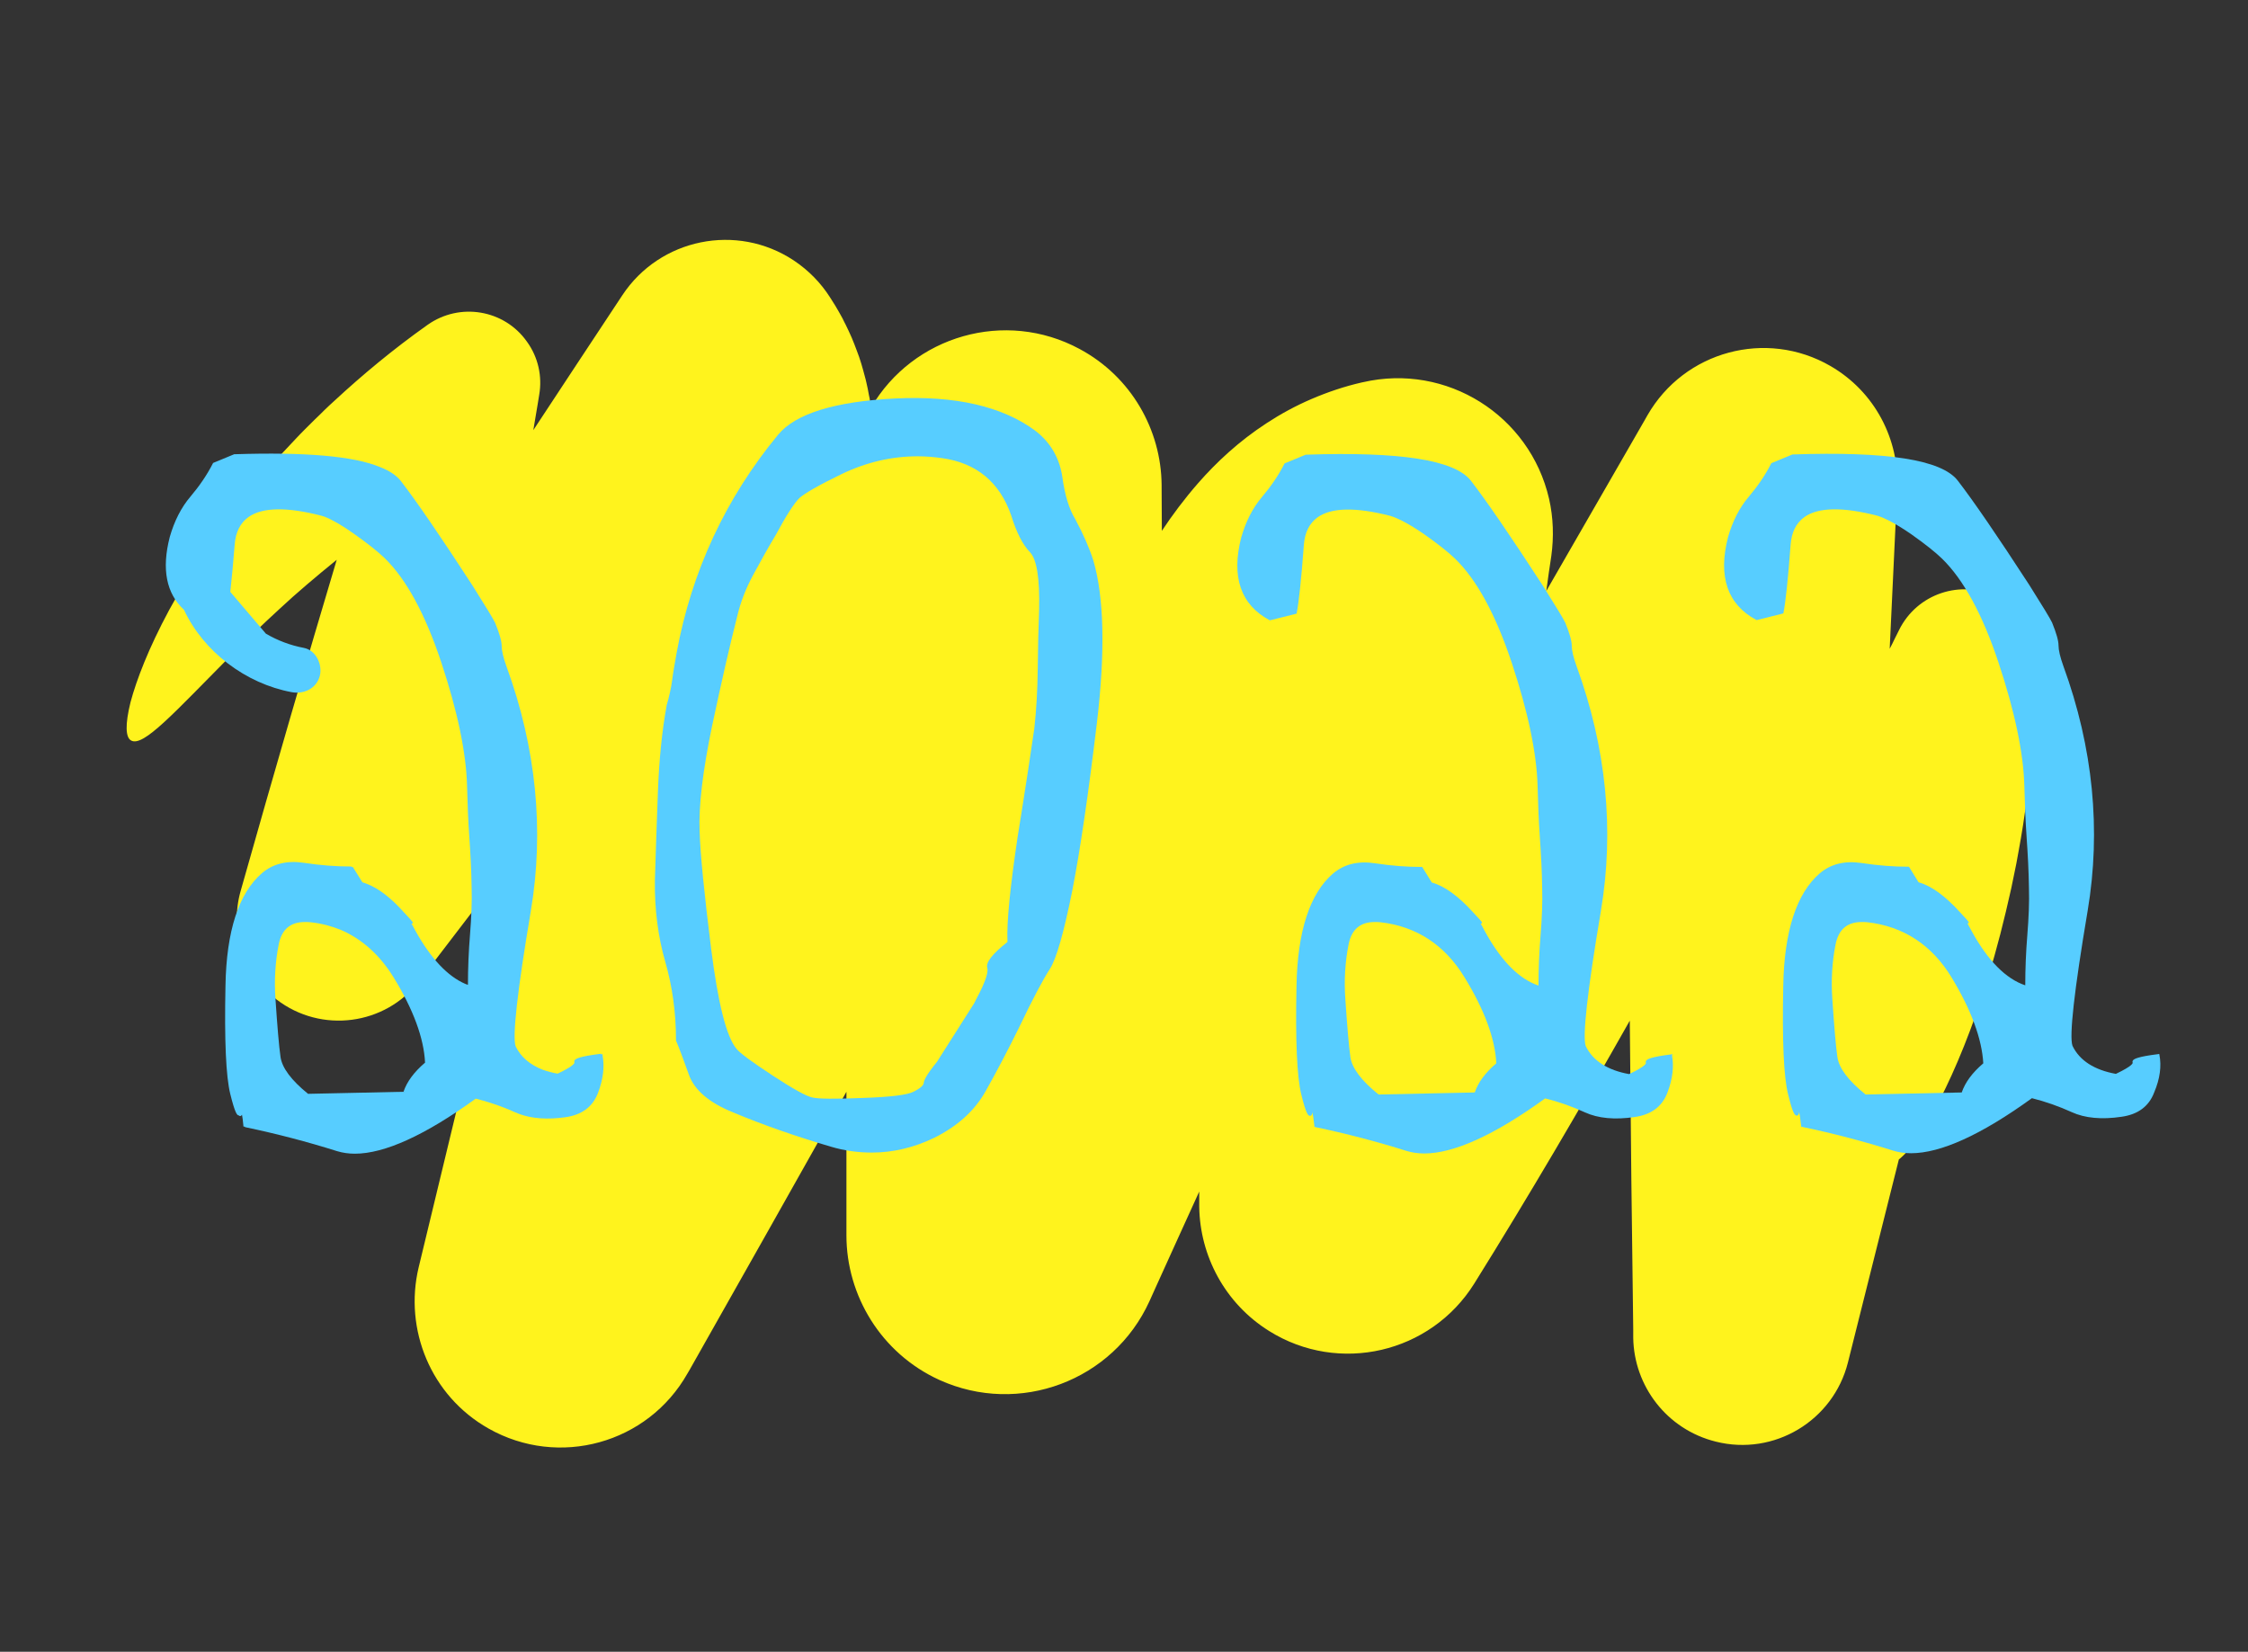
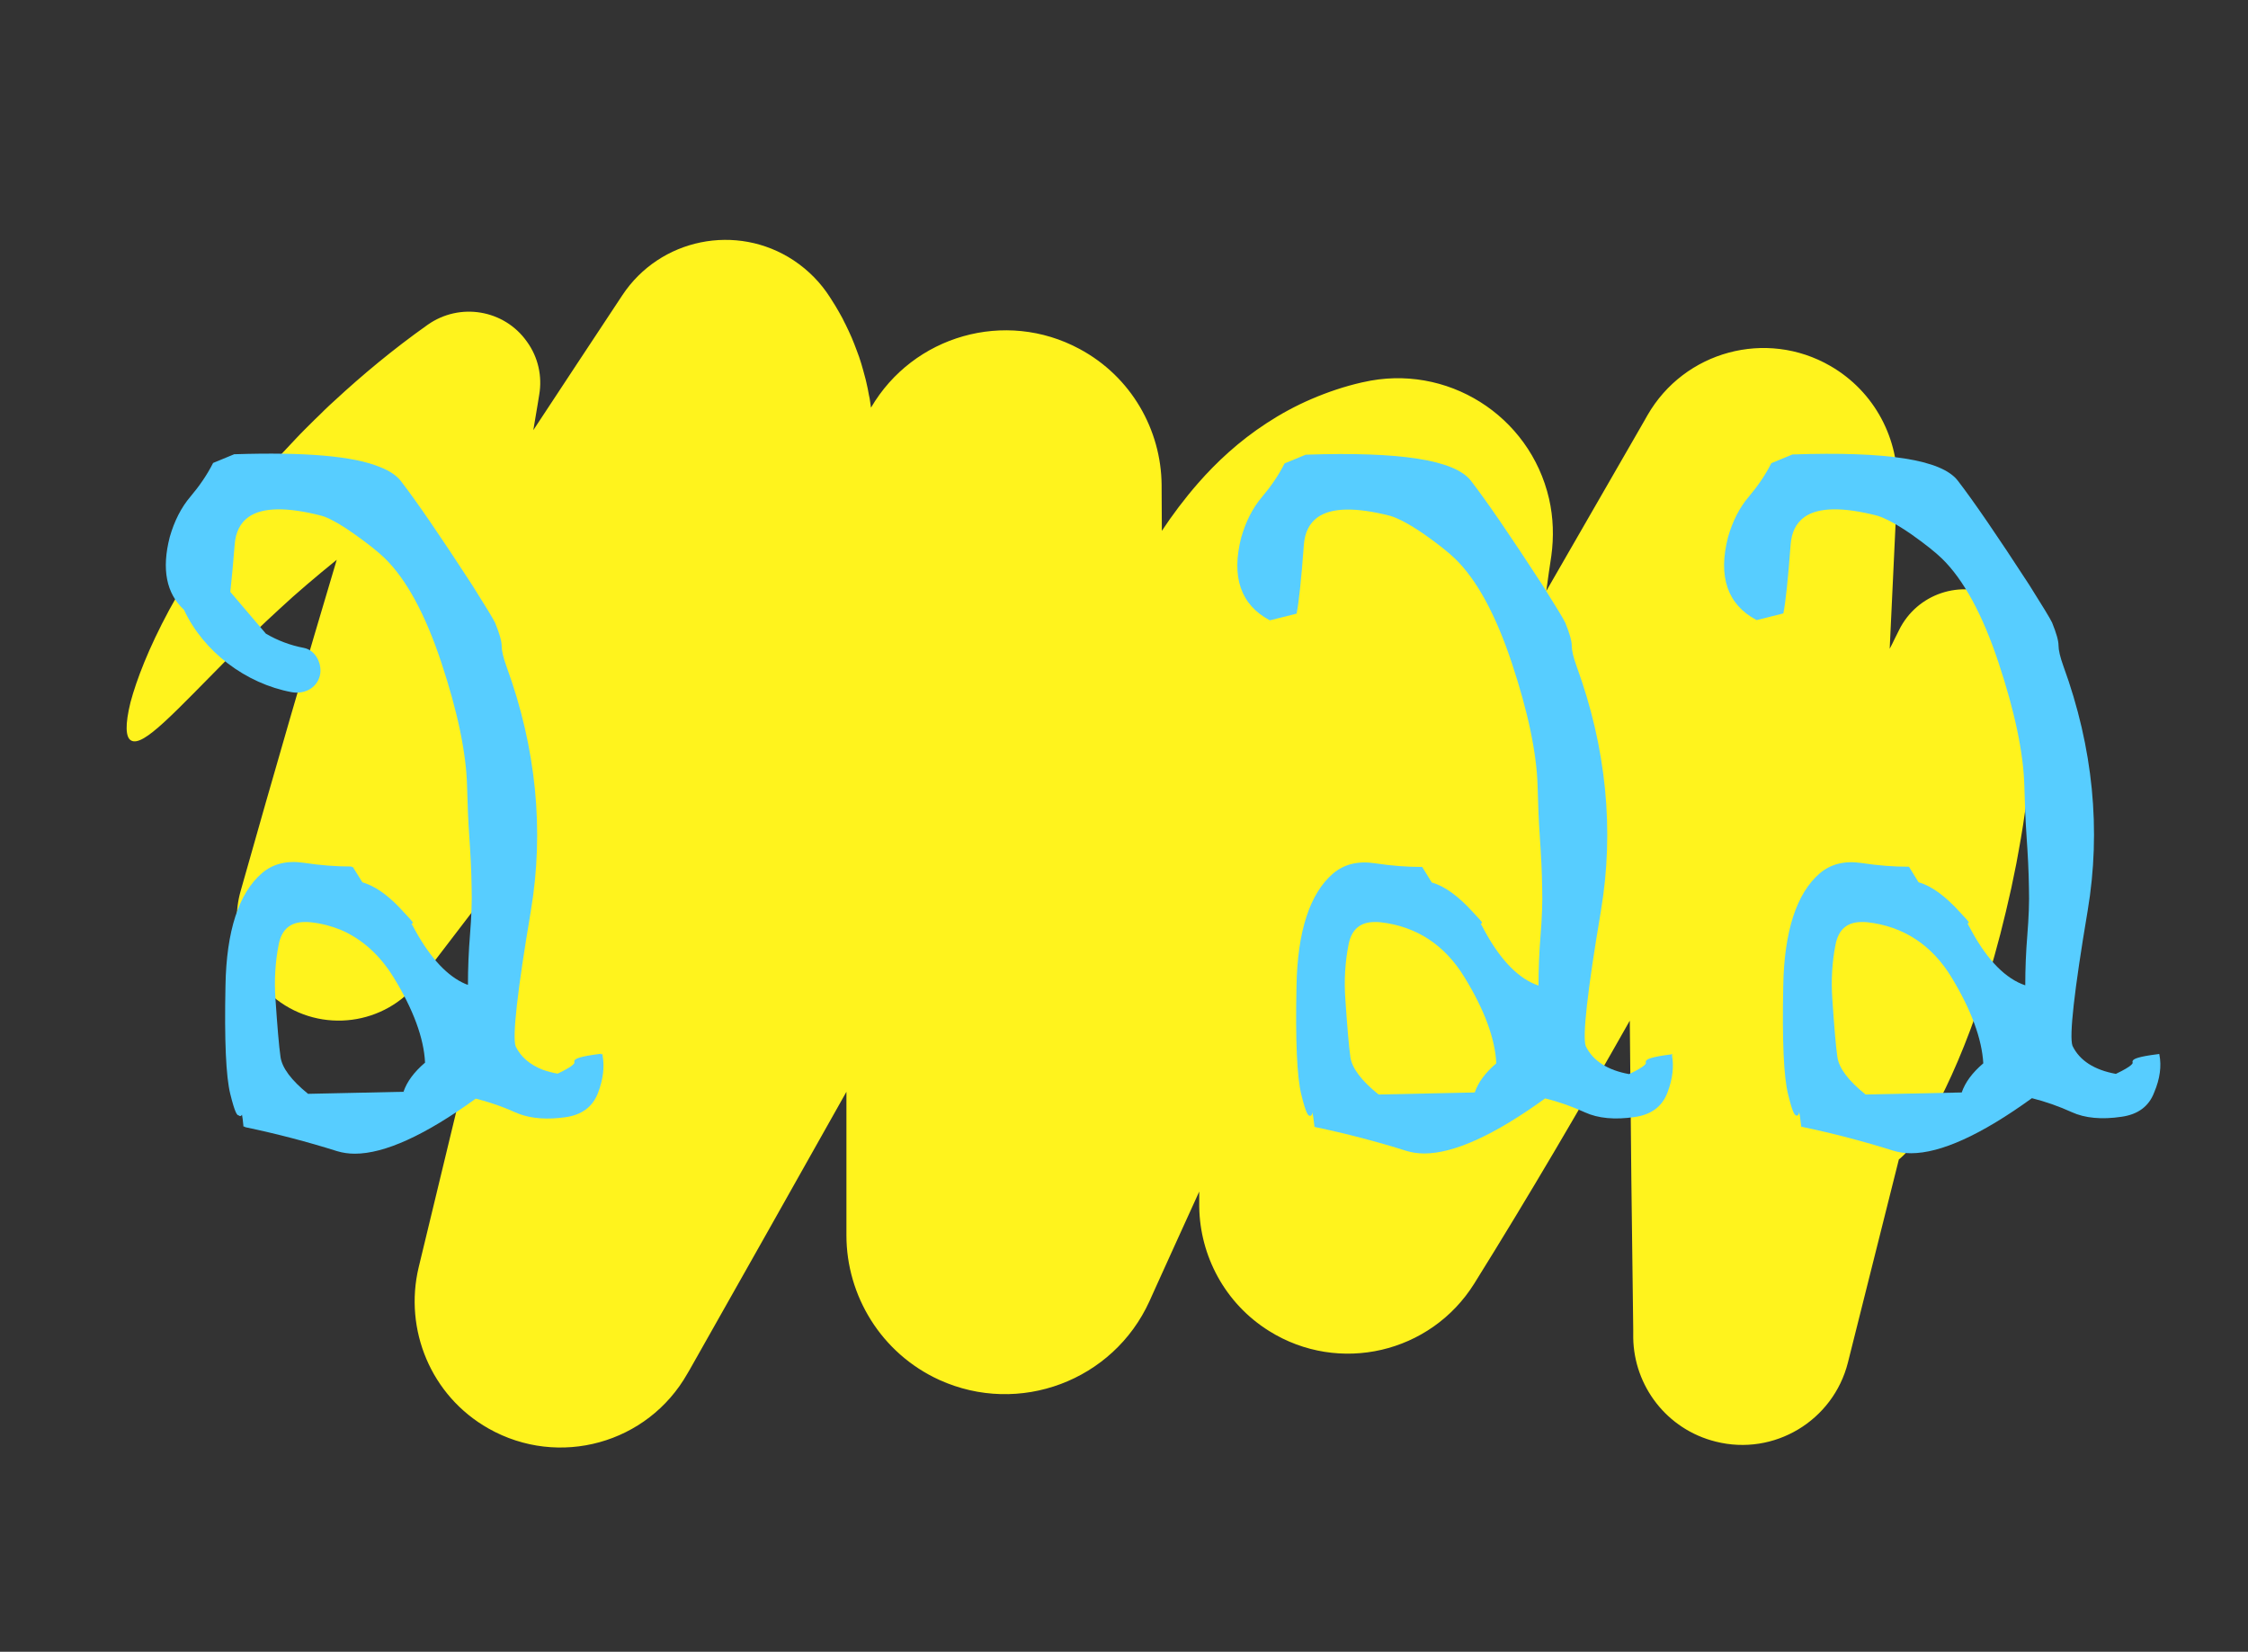
<svg xmlns="http://www.w3.org/2000/svg" version="1.1" id="Calque_1" x="0px" y="0px" viewBox="0 0 980 720" style="enable-background:new 0 0 980 720;" xml:space="preserve">
  <rect x="0" y="0" width="980" height="720" fill="#333333" stroke="none" />
  <style type="text/css">
	.st0{fill:#FFF31D;}
	.st1{fill:#57CDFF;}
</style>
  <g id="_x32_022">
    <path class="st0" d="M870.5,260.2c-15.7-7.8-34.8-1.4-42.6,14.4l-1.9,3.8c-0.7,1.5-1.4,2.9-2.2,4.4c1.1-23,2.2-46.3,3.3-70   c0.9-21.1-9.6-42-29.2-53.3c-27.9-16.1-63.6-6.5-79.7,21.5l-1.3,2.3c-14.1,24.4-28.3,49.2-42.8,74.3c0.7-5.1,1.4-10.3,2.2-15.4   c1.1-8,0.9-16.5-1-24.8c-8.4-36.4-44.7-59.2-81.1-50.8l-0.5,0.1c-7.5,1.7-14.9,4.2-21.9,7.2c-7,3-13.6,6.6-19.7,10.6   c-12.1,7.9-21.8,17-29.7,26c-6.2,7.1-11.4,14.1-15.9,20.9c0-6.3-0.1-12.7-0.1-19l0-1c-0.2-24-13.2-47.2-35.8-59.3   c-32.3-17.4-72.5-5.9-90.9,25.6c-0.1-1-0.3-1.9-0.4-2.8l-0.2-1.3l-0.3-1.4l-0.5-2.7l-0.6-2.7c-0.2-0.9-0.4-1.8-0.7-2.8   c-1-3.8-2-7.4-3.5-11.2c-0.7-1.9-1.4-3.7-2.2-5.6c-0.8-1.9-1.7-3.7-2.6-5.6c-0.5-0.9-0.9-1.8-1.4-2.8l-1.5-2.7   c-1-1.8-2.1-3.6-3.2-5.3l-0.7-1.1c-4-6.3-9.3-11.8-15.9-16.2c-24.8-16.4-58.3-9.6-74.7,15.2c-13.2,20-26.2,39.6-38.8,58.8   c0.6-3.8,1.3-7.6,1.9-11.3l0.7-4.3c1.3-7.8-0.4-16.1-5.4-23c-9.9-14-29.3-17.2-43.3-7.3c-15.1,10.7-28.5,21.9-40.5,33   c-1.5,1.4-3,2.7-4.4,4.1c-1.4,1.4-2.8,2.8-4.3,4.2c-2.8,2.8-5.6,5.5-8.2,8.3c-2.6,2.8-5.2,5.5-7.7,8.2c-2.4,2.8-4.8,5.5-7.1,8.1   c-9.1,10.8-17,21.1-23.6,30.9c-6.7,9.8-12.2,19-16.8,27.4c-9.1,16.9-14.3,30.6-16.9,40.3c-2.4,9.7-2.2,15.4,0.3,16.7   c5.3,2.9,18.6-12,43.5-37.1c6.3-6.2,13.3-13.1,21.3-20.4c7.4-6.9,15.7-13.9,24.8-21.3c-13.1,43.8-27.1,92-41.9,144.4   c-4.8,16.9,0.9,35.9,15.7,47.3c19.4,14.9,47.3,11.3,62.2-8.1l2.3-3c13.5-17.6,27.4-35.8,41.7-54.5   c-14.5,58.8-29.2,119.7-44.3,182.4c-6.4,26.9,5.2,55.9,30.5,70.2c30.6,17.3,69.4,6.6,86.7-24l1-1.7c22.4-39.6,45.2-80,68.3-121.1   c0,20.8,0,41.7,0,62.6c0,26.2,15.1,51.4,40.5,63c34.8,15.8,75.8,0.4,91.6-34.3l0,0c1.1-2.4,2.1-4.7,3.2-7.1   c6.2-13.6,12.3-27.2,18.5-40.7c0,1.5,0,3,0,4.5l0,2.1c0.3,21.3,11.1,42.1,30.5,54.2c30.4,19,70.4,9.7,89.4-20.7   c24-38.5,46.5-76.9,67.8-114.6c0.4,46.9,0.9,91.8,1.5,134.5l0,3.7c0.3,21,14.6,40,36,45.3c25.4,6.4,51.2-9.1,57.6-34.5   c7.7-30.8,15.1-60.3,22.2-88.5c2.3-1.8,5.2-5,8.5-9.8c5.6-8.4,12.7-21.6,19.9-39.6c3.6-9,7.3-19.3,10.7-30.7   c3.6-11.5,6.8-24.2,9.9-38.1c0.7-3.5,1.4-7,2.2-10.7c0.7-3.6,1.3-7.3,2-11.1c0.7-3.8,1.2-7.6,1.8-11.6c0.3-2,0.6-3.9,0.9-5.9   c0.3-2,0.5-4,0.7-6.1c2-16.3,3.4-33.8,3.8-52.3C888.4,277.5,881.9,265.9,870.5,260.2z" />
    <g>
      <path class="st1" d="M262.7,459.5l-0.5,0.1c0,0-0.1,0-0.1,0l-0.1-0.3l-0.5,0.1c-8.9,1.1-10.6,2.1-11,2.8c-0.2,0.3-0.2,0.6-0.1,0.9    c0.1,0.1,0.3,1.3-7.3,4.9c-2.4-0.4-4.5-1-6.5-1.7c-5.6-2.2-9.6-5.6-11.8-10.2c-1.5-4.1,0.7-23.9,6.6-58.9    c5.9-35.2,2.4-71.1-10.6-106.7c-1.4-3.9-2.1-6.9-2.1-8.9c0-2.1-0.9-5.3-2.8-10c-0.9-1.9-4.2-7.3-10-16.5    c-13.9-21.4-24.4-36.7-31.2-45.5c-1.9-2.4-4.9-4.4-9-6c-11.5-4.8-32.5-6.6-63.6-5.6l-9.2,3.8l-0.1,0.2c-2.6,5.1-5.9,9.9-9.8,14.5    c-4,4.7-7,10.6-9,17.6c-3.6,14-1.5,24.6,6.2,31.7c8.5,18.3,27,32.2,46.9,35.9c5.3,1,10.8-1.5,12.3-7c1.3-4.9-1.6-11.3-7-12.3    c-5.8-1.1-11.4-3.2-16.5-6.2L100.4,258c0.6-5.2,1.2-12.1,1.9-20.5c0.4-5.5,2.4-9.5,6-12.1c6-4.3,16.7-4.5,31.8-0.6    c0.4,0.1,0.8,0.3,1.3,0.4c3.4,1.3,7.7,3.8,12.8,7.4c6.1,4.3,10.6,7.9,13.4,10.6c9.5,9.2,17.8,24.5,24.8,45.6    c7,21.1,10.8,39.1,11.2,53.5c0.2,7.9,0.5,15.5,1,22.6c0.5,7.2,0.9,14.5,1,21.9c0.2,6.1-0.1,13.1-0.7,20.6    c-0.6,7.3-0.9,14.7-0.9,21.9c-0.4-0.1-0.7-0.3-1.1-0.4c-7.7-3.3-15-11-21.7-23c-0.9-1.6-1.4-2.7-1.8-3.3c0.1,0,0.3,0,0.4-0.1    c0.2-0.2,0.3-0.3-0.1-0.8l0,0c0,0,0,0,0,0c-0.4-0.6-1.4-1.6-3.5-3.9c-5.7-6.4-11.2-10.6-16.2-12.5c-0.7-0.3-1.3-0.5-2-0.7    l-4.2-6.7h-0.3c-0.1,0-0.1,0-0.2,0l-0.2-0.2h-0.3c-6.3,0-13.1-0.5-20.3-1.6c-7.4-1.1-13.5,0.4-18.3,4.5    c-10.1,8.7-15.5,25.2-15.9,49.1c-0.5,23.7,0.2,39.6,2.1,47.2c2.1,8.5,3,9.3,3.7,9.3c0,0,0,0,0,0c0,0,0,0,0,0    c0.2,0.2,0.4,0.3,0.6,0.3c0.4,0,0.6-0.3,0.8-0.6c0.2,1,0.4,2.5,0.6,4.7l0,0.4l0.4,0.1c0.1,0,0.2,0,0.3,0.1l0,0.1l0.4,0.1    c13.4,2.8,26.8,6.3,39.8,10.4c2.3,0.7,4.9,1.1,7.7,1.1c12.9,0,30.6-8,52.7-24c4.4,1.1,8.7,2.5,12.8,4.1c1.3,0.5,2.7,1.1,4,1.7    c0.7,0.3,1.5,0.6,2.2,0.9c5.5,2,12.2,2.5,20.1,1.4c7.1-1,11.9-4.5,14.2-10.6c2.3-6,2.9-11.5,2-16.2L262.7,459.5z M171.5,425.9    c8.7,14.1,13.3,26.7,13.8,37.3c-4.8,4.1-7.9,8.3-9.4,12.7l-41.6,0.9c-7.3-5.9-11.3-11.3-12-16c-0.7-4.9-1.4-13.4-2.2-25.2    c-0.6-8.3-0.1-16.3,1.4-23.9c1.3-6.6,5.1-9.8,11.4-9.8c0.8,0,1.6,0,2.5,0.1c4.7,0.5,9.1,1.7,13.1,3.3    C157.8,409.3,165.5,416.2,171.5,425.9z" />
-       <path class="st1" d="M468.7,226.2c-2.6-4.2-4.5-10.4-5.6-18.4c-1.2-8.1-5.1-14.9-11.7-20c-14.4-10.7-35-15.4-61.2-14.1    c-26.2,1.3-43.4,6.6-51,15.8c-22.8,27.6-37.7,59.5-44.2,94.9c-0.9,5.1-1.6,9-2,12.2c-0.4,3.1-1.2,6.8-2.4,10.9l0,0.1    c-2,11-3.3,23.7-3.8,37.9c-0.5,14-1,26.8-1.3,38.1c-0.2,12.8,1.4,24.8,4.5,35.6c3.1,10.7,4.7,22.2,4.7,34.2l0,0.2    c1.4,3.2,3.2,8.2,5.6,14.8c2.4,6.8,8.9,12.3,19.3,16.5c12.9,5.4,27.2,10.4,42.5,14.9c6,1.8,12,2.6,17.9,2.6    c9.2,0,18.3-2.1,27.2-6.4c10.1-5,17.7-11.8,22.5-20.4c4.8-8.5,9.6-17.7,14.4-27.4c6.1-12.8,10.7-21.4,13.5-25.7    c2.9-4.4,6.2-16,9.9-34.5c3.4-17.4,7-42,10.7-73c3.7-31.1,3.1-54.9-1.6-70.8C474.9,238.9,472.3,232.9,468.7,226.2z M439.2,410.6    c-6.6,5.2-9.5,8.9-8.8,11.3c0.4,1.4-0.1,4.9-4.8,13.6l-0.9,1.8l-16.2,25.5c-5.1,6.3-5.7,8.3-5.8,9.2c0,0.8-0.9,2.1-4.5,3.9    c-2.7,1.4-10.2,2.3-22.2,2.7c-12,0.5-19.4,0.4-21.8-0.2c-2.6-0.5-8.4-3.7-17.4-9.6c-9-5.9-14.3-9.8-15.7-11.6    c-4.4-5.2-8.1-19.9-11.1-43.8c-3-24-4.7-41.1-5-50.8c-0.5-11.2,1.4-26.7,5.4-46c4.1-19.3,7.8-35.5,11-48c1.4-6,3.7-12,7-18.1    c3.3-6.1,6.6-12,9.9-17.5c4.6-8.6,8.1-13.9,10.3-16c2.3-2,8.3-5.5,18-10.2c10.9-5.3,22.1-7.9,33.5-7.9c3.5,0,7.1,0.3,10.6,0.8    c15,2.1,25.1,10.5,30.1,24.9c2.3,7.5,5.1,12.9,8.2,16.1c3,3.1,4.3,11.5,4,25c-0.3,7.8-0.5,16.5-0.6,25.8c-0.1,9.2-0.6,18-1.5,26.1    c-1.4,9.7-3.8,25.7-7.3,47.4C440.4,386.6,438.8,401.9,439.2,410.6z" />
      <path class="st1" d="M729.1,459.5l-0.5,0.1c-8.9,1.1-10.6,2.1-11,2.8c-0.2,0.3-0.2,0.6-0.1,0.9c0.1,0.1,0.3,1.3-7.3,4.9    c-9.4-1.7-15.8-5.8-18.9-12.2c-1.5-4.1,0.7-23.9,6.6-58.9c5.9-35.2,2.4-71.1-10.6-106.7c-1.4-3.9-2.1-6.9-2.1-8.9    c0-2.1-0.9-5.3-2.8-10c-0.9-1.9-4.2-7.3-10-16.5c-13.9-21.4-24.4-36.7-31.2-45.5c-7.1-9-30.6-12.7-72-11.3l-9.2,3.8l-0.1,0.2    c-2.6,5.1-5.9,9.9-9.8,14.5c-4,4.7-7,10.6-9,17.6c-4.4,17.2-0.2,29.3,12.3,36l0.2,0.1l11.6-2.9l0.1-0.3c0.9-4.6,2-14.6,3.1-29.6    c0.4-5.5,2.4-9.5,6-12.1c6-4.3,16.7-4.5,31.8-0.6c3.6,1.1,8.6,3.8,14.7,8c6.1,4.3,10.6,7.9,13.4,10.6c9.5,9.2,17.8,24.5,24.8,45.6    c7,21.1,10.8,39.1,11.2,53.5c0.2,7.9,0.5,15.5,1,22.6c0.5,7.2,0.9,14.5,1,21.9c0.2,6.1-0.1,13.1-0.7,20.6    c-0.6,7.3-0.9,14.7-0.9,21.9c-8.4-2.8-16.3-10.7-23.4-23.7c-0.9-1.6-1.4-2.7-1.8-3.3c0.1,0,0.3,0,0.4-0.1c0.2-0.2,0.3-0.3-0.1-0.8    l0,0c0,0,0,0,0,0c-0.4-0.6-1.4-1.6-3.5-3.9c-6.5-7.2-12.6-11.6-18.1-13.1l-4.2-6.8h-0.3c-6.3,0-13.1-0.5-20.3-1.6    c-7.4-1.1-13.5,0.4-18.3,4.5c-10.1,8.7-15.5,25.2-15.9,49.1c-0.5,23.7,0.2,39.6,2.1,47.2c2.1,8.6,3,9.3,3.8,9.3c0.8,0,1-1.1,1-1.5    c0-0.1,0-0.2,0-0.2c0.2,0.8,0.5,2.5,0.9,6.1l0,0.4l0.4,0.1c13.4,2.8,26.8,6.3,39.8,10.4c2.3,0.7,4.9,1.1,7.7,1.1    c12.9,0,30.6-8,52.7-24c6.1,1.5,11.9,3.6,17.4,6.1c5.7,2.6,13,3.3,21.7,2c7.1-1,11.9-4.5,14.2-10.6c2.3-6,2.9-11.5,2-16.2    L729.1,459.5z M652.3,463.5c-4.8,4.1-7.9,8.3-9.4,12.7l-41.9,0.9c-7.5-6-11.6-11.5-12.3-16.3c-0.7-4.9-1.4-13.4-2.2-25.2    c-0.6-8.3-0.1-16.3,1.4-23.9c1.3-6.6,5.1-9.8,11.4-9.8c0.8,0,1.6,0,2.5,0.1c15.7,1.8,28.1,9.9,36.7,24.1    C647.2,440.3,651.8,452.9,652.3,463.5z" />
      <path class="st1" d="M941.4,459.9l-0.1-0.5l-0.5,0.1c-8.9,1.1-10.6,2.1-11,2.8c-0.2,0.3-0.2,0.6-0.1,0.9c0.1,0.1,0.3,1.3-7.3,4.9    c-9.4-1.7-15.8-5.8-18.9-12.2c-1.5-4.1,0.7-23.9,6.6-58.9c5.9-35.2,2.4-71.1-10.6-106.7c-1.4-3.9-2.1-6.9-2.1-8.9    c0-2.1-0.9-5.3-2.8-10c-0.9-1.9-4.2-7.3-10-16.5c-13.9-21.4-24.4-36.7-31.2-45.5c-7.1-9-30.6-12.7-72-11.3l-9.2,3.8l-0.1,0.2    c-2.6,5.1-5.9,9.9-9.8,14.5c-4,4.7-7,10.6-9,17.6c-4.4,17.2-0.2,29.3,12.3,36l0.2,0.1l11.6-2.9l0.1-0.3c0.9-4.6,2-14.6,3.1-29.6    c0.4-5.5,2.4-9.5,6-12.1c6-4.3,16.7-4.5,31.8-0.6c3.6,1.1,8.6,3.8,14.7,8c6.1,4.3,10.6,7.9,13.4,10.6c9.5,9.2,17.8,24.5,24.8,45.6    c7,21.1,10.8,39.1,11.2,53.5c0.2,7.9,0.5,15.5,1,22.6c0.5,7.1,0.9,14.5,1,21.9c0.2,6.1-0.1,13.1-0.7,20.6    c-0.6,7.3-0.9,14.7-0.9,21.9c-8.4-2.8-16.3-10.7-23.4-23.7c-0.9-1.6-1.4-2.7-1.8-3.3c0.1,0,0.3,0,0.4-0.1c0.2-0.2,0.3-0.3-0.1-0.8    l0,0c0,0,0,0,0,0c-0.4-0.6-1.4-1.6-3.5-3.9c-6.5-7.2-12.6-11.6-18.1-13.1l-4.2-6.8h-0.3c-6.3,0-13.1-0.5-20.3-1.6    c-7.4-1.1-13.5,0.4-18.3,4.5c-10.1,8.7-15.5,25.2-15.9,49.1c-0.5,23.7,0.2,39.6,2.1,47.2c2.1,8.6,3,9.3,3.8,9.3c0.8,0,1-1.1,1-1.5    c0-0.1,0-0.2,0-0.2c0.2,0.8,0.5,2.5,0.9,6.1l0,0.4l0.4,0.1c13.4,2.8,26.8,6.3,39.8,10.4c2.3,0.7,4.9,1.1,7.7,1.1    c12.9,0,30.6-8,52.7-24c6,1.5,11.9,3.6,17.4,6.1c5.7,2.6,13,3.3,21.7,2c7.1-1,11.9-4.5,14.2-10.6    C941.7,470.1,942.3,464.6,941.4,459.9z M864.6,463.5c-4.8,4.1-7.9,8.3-9.4,12.7l-41.9,0.9c-7.5-6-11.6-11.5-12.3-16.3    c-0.7-4.9-1.4-13.4-2.2-25.2c-0.6-8.3-0.1-16.3,1.4-23.9c1.3-6.6,5.1-9.8,11.4-9.8c0.8,0,1.6,0,2.5,0.1    c15.7,1.8,28.1,9.9,36.7,24.1C859.4,440.3,864,452.9,864.6,463.5z" />
    </g>
  </g>
</svg>